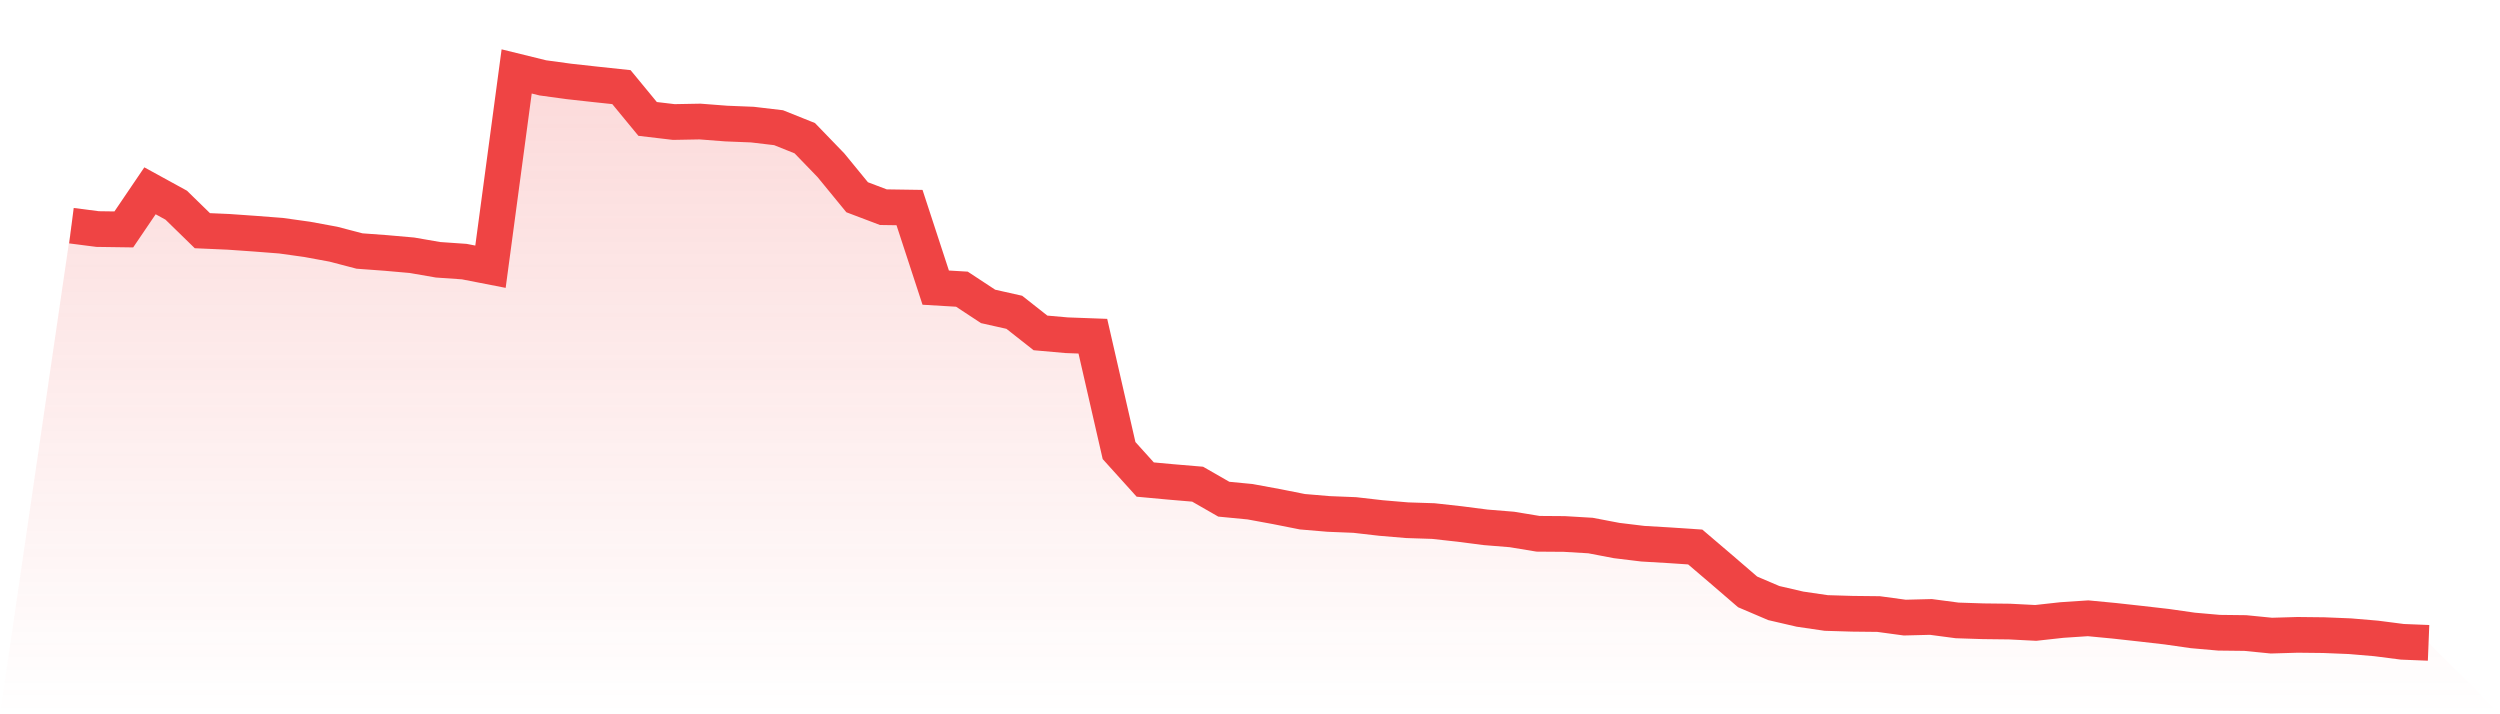
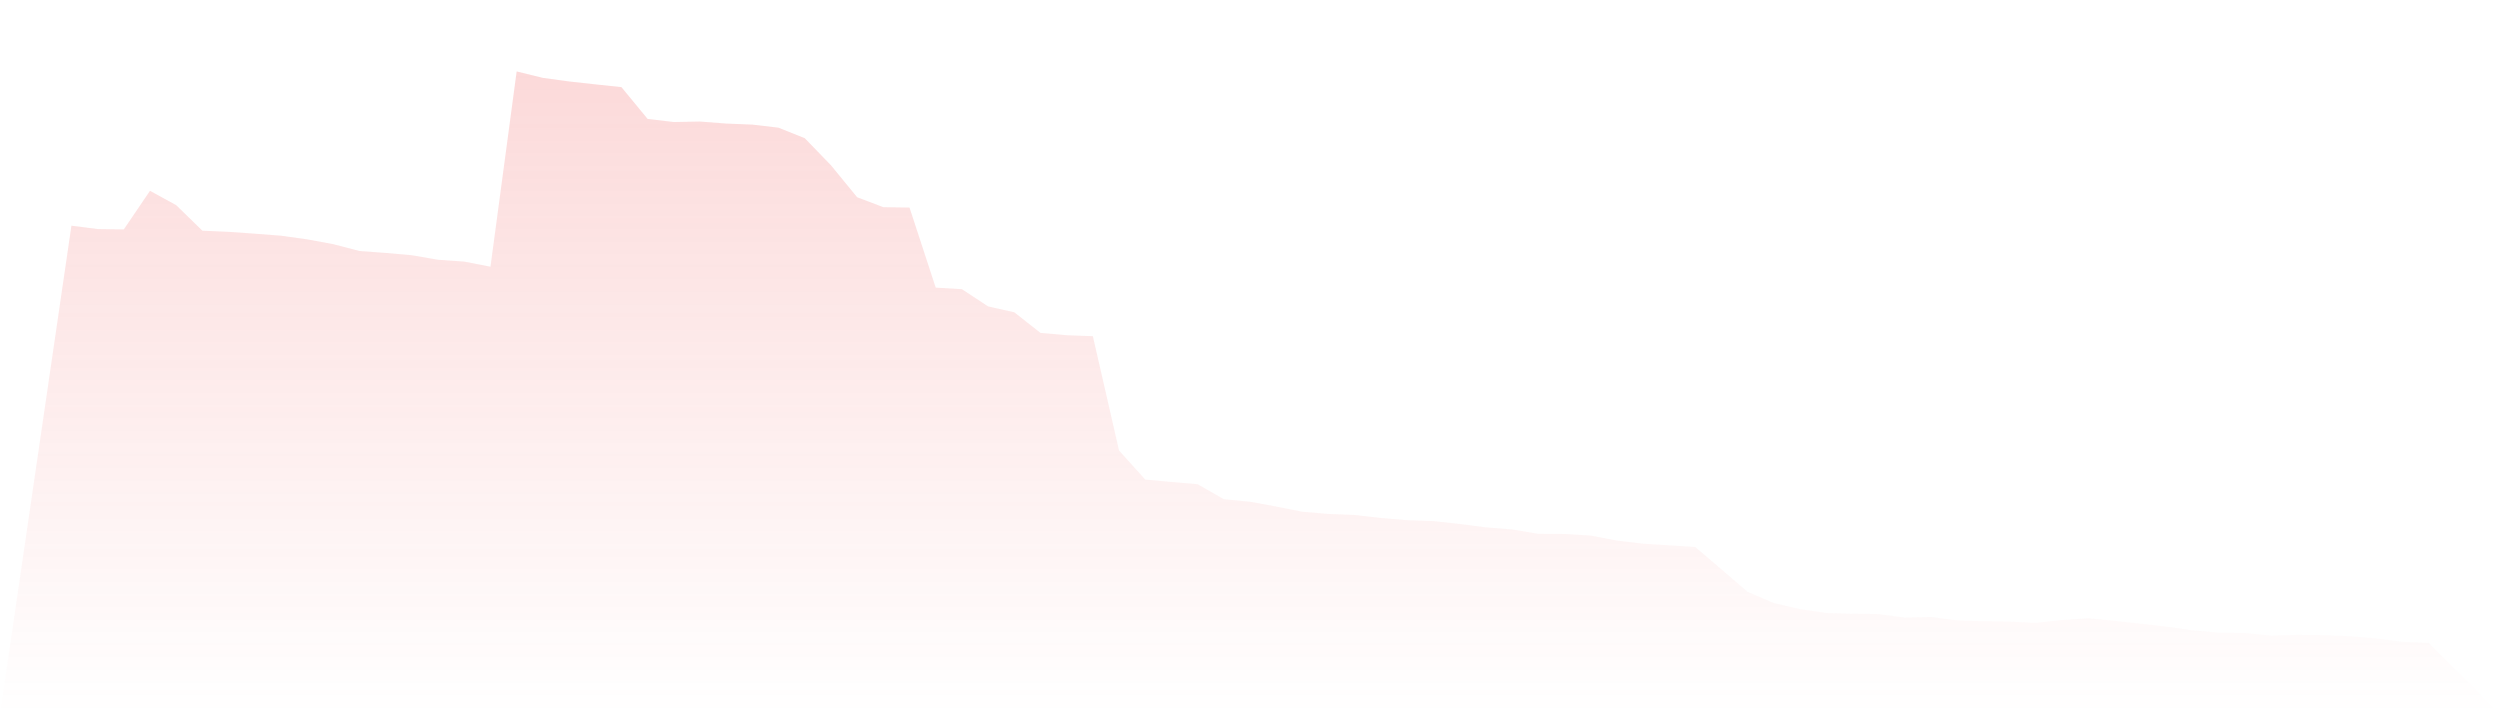
<svg xmlns="http://www.w3.org/2000/svg" viewBox="0 0 140 40">
  <defs>
    <linearGradient id="gradient" x1="0" x2="0" y1="0" y2="1">
      <stop offset="0%" stop-color="#ef4444" stop-opacity="0.2" />
      <stop offset="100%" stop-color="#ef4444" stop-opacity="0" />
    </linearGradient>
  </defs>
-   <path d="M4,12.638 L4,12.638 L5.467,12.827 L6.933,12.848 L8.4,10.685 L9.867,11.489 L11.333,12.919 L12.8,12.983 L14.267,13.086 L15.733,13.199 L17.2,13.404 L18.667,13.674 L20.133,14.057 L21.6,14.165 L23.067,14.294 L24.533,14.548 L26,14.65 L27.467,14.936 L28.933,4 L30.4,4.361 L31.867,4.561 L33.333,4.723 L34.8,4.879 L36.267,6.66 L37.733,6.833 L39.2,6.806 L40.667,6.919 L42.133,6.978 L43.6,7.151 L45.067,7.739 L46.533,9.255 L48,11.046 L49.467,11.602 L50.933,11.624 L52.4,16.107 L53.867,16.194 L55.333,17.159 L56.8,17.488 L58.267,18.643 L59.733,18.773 L61.2,18.827 L62.667,25.231 L64.133,26.855 L65.6,26.99 L67.067,27.114 L68.533,27.955 L70,28.096 L71.467,28.366 L72.933,28.657 L74.4,28.781 L75.867,28.84 L77.333,29.008 L78.8,29.132 L80.267,29.18 L81.733,29.342 L83.2,29.531 L84.667,29.65 L86.133,29.892 L87.6,29.903 L89.067,29.99 L90.533,30.27 L92,30.448 L93.467,30.534 L94.933,30.632 L96.4,31.883 L97.867,33.146 L99.333,33.772 L100.8,34.112 L102.267,34.327 L103.733,34.371 L105.2,34.387 L106.667,34.586 L108.133,34.549 L109.6,34.743 L111.067,34.791 L112.533,34.808 L114,34.883 L115.467,34.721 L116.933,34.624 L118.4,34.764 L119.867,34.926 L121.333,35.094 L122.8,35.304 L124.267,35.433 L125.733,35.45 L127.2,35.595 L128.667,35.552 L130.133,35.568 L131.6,35.628 L133.067,35.752 L134.533,35.941 L136,36 L140,40 L0,40 z" fill="url(#gradient)" />
-   <path d="M4,12.638 L4,12.638 L5.467,12.827 L6.933,12.848 L8.4,10.685 L9.867,11.489 L11.333,12.919 L12.8,12.983 L14.267,13.086 L15.733,13.199 L17.2,13.404 L18.667,13.674 L20.133,14.057 L21.6,14.165 L23.067,14.294 L24.533,14.548 L26,14.65 L27.467,14.936 L28.933,4 L30.4,4.361 L31.867,4.561 L33.333,4.723 L34.8,4.879 L36.267,6.66 L37.733,6.833 L39.2,6.806 L40.667,6.919 L42.133,6.978 L43.6,7.151 L45.067,7.739 L46.533,9.255 L48,11.046 L49.467,11.602 L50.933,11.624 L52.4,16.107 L53.867,16.194 L55.333,17.159 L56.8,17.488 L58.267,18.643 L59.733,18.773 L61.2,18.827 L62.667,25.231 L64.133,26.855 L65.6,26.99 L67.067,27.114 L68.533,27.955 L70,28.096 L71.467,28.366 L72.933,28.657 L74.4,28.781 L75.867,28.84 L77.333,29.008 L78.8,29.132 L80.267,29.18 L81.733,29.342 L83.2,29.531 L84.667,29.65 L86.133,29.892 L87.6,29.903 L89.067,29.99 L90.533,30.27 L92,30.448 L93.467,30.534 L94.933,30.632 L96.4,31.883 L97.867,33.146 L99.333,33.772 L100.8,34.112 L102.267,34.327 L103.733,34.371 L105.2,34.387 L106.667,34.586 L108.133,34.549 L109.6,34.743 L111.067,34.791 L112.533,34.808 L114,34.883 L115.467,34.721 L116.933,34.624 L118.4,34.764 L119.867,34.926 L121.333,35.094 L122.8,35.304 L124.267,35.433 L125.733,35.45 L127.2,35.595 L128.667,35.552 L130.133,35.568 L131.6,35.628 L133.067,35.752 L134.533,35.941 L136,36" fill="none" stroke="#ef4444" stroke-width="2" />
+   <path d="M4,12.638 L4,12.638 L5.467,12.827 L6.933,12.848 L8.4,10.685 L9.867,11.489 L11.333,12.919 L12.8,12.983 L14.267,13.086 L15.733,13.199 L17.2,13.404 L18.667,13.674 L20.133,14.057 L21.6,14.165 L23.067,14.294 L24.533,14.548 L26,14.65 L27.467,14.936 L28.933,4 L30.4,4.361 L31.867,4.561 L33.333,4.723 L34.8,4.879 L36.267,6.66 L37.733,6.833 L39.2,6.806 L40.667,6.919 L42.133,6.978 L43.6,7.151 L45.067,7.739 L46.533,9.255 L48,11.046 L49.467,11.602 L50.933,11.624 L52.4,16.107 L53.867,16.194 L55.333,17.159 L56.8,17.488 L58.267,18.643 L59.733,18.773 L61.2,18.827 L62.667,25.231 L64.133,26.855 L65.6,26.99 L67.067,27.114 L68.533,27.955 L70,28.096 L71.467,28.366 L72.933,28.657 L74.4,28.781 L75.867,28.84 L77.333,29.008 L78.8,29.132 L80.267,29.18 L81.733,29.342 L83.2,29.531 L84.667,29.65 L86.133,29.892 L87.6,29.903 L89.067,29.99 L90.533,30.27 L92,30.448 L94.933,30.632 L96.4,31.883 L97.867,33.146 L99.333,33.772 L100.8,34.112 L102.267,34.327 L103.733,34.371 L105.2,34.387 L106.667,34.586 L108.133,34.549 L109.6,34.743 L111.067,34.791 L112.533,34.808 L114,34.883 L115.467,34.721 L116.933,34.624 L118.4,34.764 L119.867,34.926 L121.333,35.094 L122.8,35.304 L124.267,35.433 L125.733,35.45 L127.2,35.595 L128.667,35.552 L130.133,35.568 L131.6,35.628 L133.067,35.752 L134.533,35.941 L136,36 L140,40 L0,40 z" fill="url(#gradient)" />
</svg>